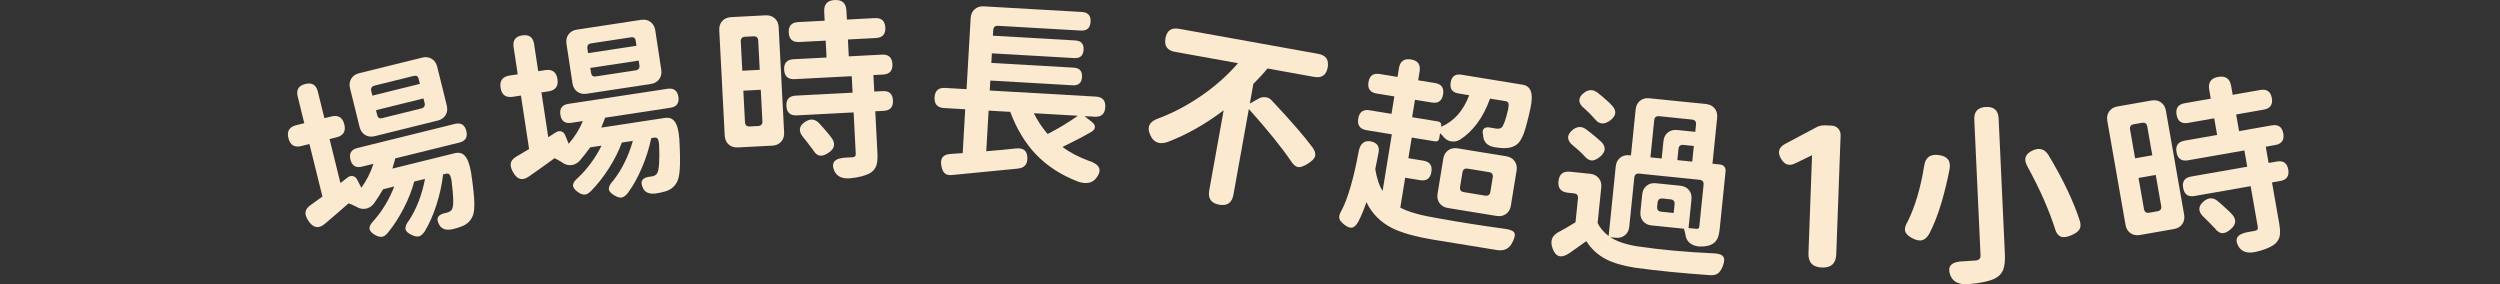
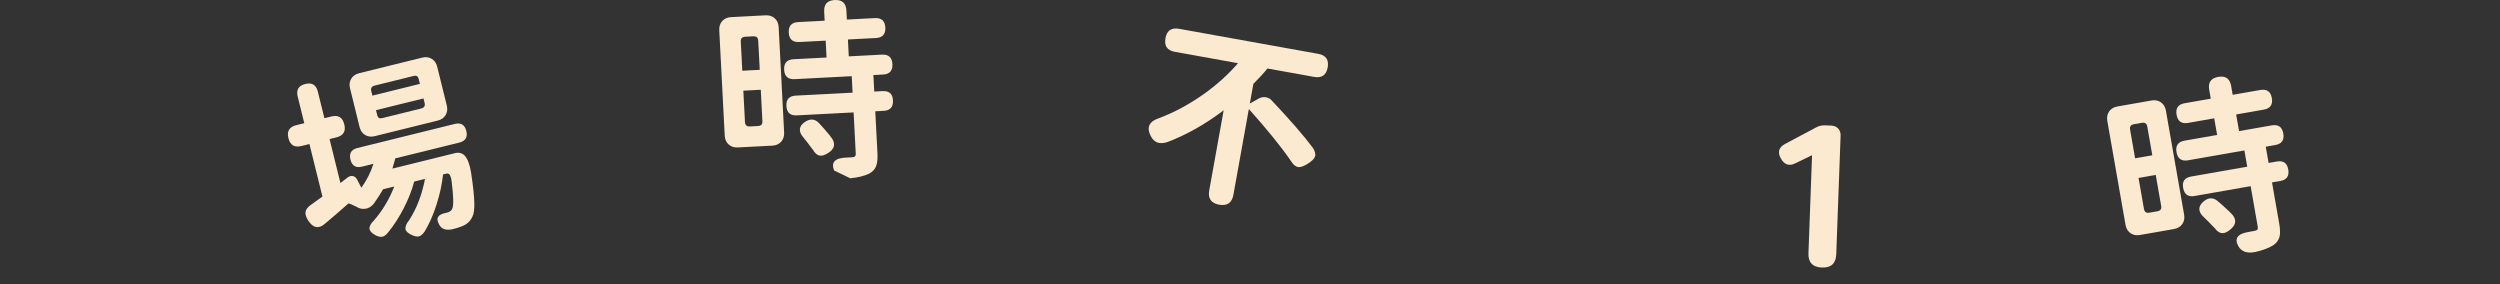
<svg xmlns="http://www.w3.org/2000/svg" version="1.1" id="分離模式" x="0px" y="0px" width="273.573px" height="31.102px" viewBox="0 0 273.573 31.102" enable-background="new 0 0 273.573 31.102" xml:space="preserve">
  <rect x="0" y="0" width="273.573" height="31.102" fill="#333333" stroke="none" />
  <g>
    <path fill="#FBE9D0" d="M49.514,25.085c-0.7,0.145-1.179-0.012-1.435-0.468c-0.227-0.39-0.265-0.691-0.115-0.901   c0.122-0.203,0.425-0.351,0.908-0.44c0.013-0.003,0.027-0.007,0.041-0.01c0.271-0.067,0.457-0.192,0.555-0.375   c0.188-0.351,0.169-1.392-0.057-3.123c-0.054-0.333-0.131-0.56-0.233-0.679c-0.081-0.095-0.211-0.121-0.386-0.076l-0.306,0.074   c-0.122,1.083-0.358,2.173-0.707,3.27c-0.357,1.126-0.79,2.111-1.301,2.961c-0.201,0.294-0.402,0.473-0.602,0.538   c-0.202,0.063-0.464,0.02-0.79-0.13c-0.437-0.194-0.676-0.417-0.716-0.666c-0.04-0.25,0.092-0.571,0.4-0.964   c0.824-1.272,1.404-2.777,1.738-4.52l-1.182,0.292c-0.254,0.957-0.637,1.932-1.149,2.923c-0.511,0.992-1.083,1.876-1.713,2.653   c-0.221,0.27-0.429,0.422-0.623,0.456c-0.204,0.05-0.455-0.003-0.753-0.16c-0.418-0.228-0.635-0.47-0.655-0.725   c-0.019-0.254,0.144-0.556,0.491-0.9c0.933-1.067,1.673-2.302,2.22-3.708l-1.223,0.303c-0.344,0.59-0.689,1.122-1.033,1.598   c-0.256,0.308-0.557,0.486-0.905,0.536c-0.349,0.052-0.686-0.027-1.011-0.235c-0.393-0.192-0.668-0.312-0.824-0.359   c-0.31,0.265-0.761,0.657-1.353,1.178c-0.558,0.484-0.975,0.841-1.251,1.066c-0.667,0.569-1.262,0.464-1.787-0.315   c-0.25-0.37-0.358-0.692-0.325-0.969c0.032-0.273,0.221-0.534,0.565-0.776c0.172-0.115,0.449-0.314,0.826-0.595   c0.194-0.148,0.347-0.259,0.46-0.33l-1.422-5.749l-0.876,0.218c-0.762,0.188-1.236-0.099-1.424-0.86   c-0.188-0.76,0.098-1.235,0.859-1.423l0.876-0.217l-0.72-2.915c-0.182-0.735,0.094-1.192,0.829-1.373   c0.733-0.183,1.191,0.094,1.373,0.828l0.721,2.916l0.753-0.188c0.761-0.188,1.236,0.098,1.424,0.86   c0.189,0.76-0.098,1.234-0.859,1.424l-0.754,0.186l1.189,4.812l0.781-0.604c0.194-0.148,0.39-0.2,0.589-0.155   c0.198,0.045,0.353,0.176,0.464,0.392l0.457,0.883c0.589-0.823,1.03-1.695,1.321-2.62l-1.243,0.309   c-0.68,0.168-1.104-0.087-1.272-0.769c-0.168-0.679,0.087-1.102,0.767-1.27l5.321-1.316l5.32-1.315   c0.68-0.168,1.104,0.088,1.272,0.767c0.168,0.68-0.088,1.104-0.767,1.272l-7.013,1.732c-0.031,0.167-0.1,0.414-0.206,0.743   c-0.044,0.17-0.079,0.294-0.102,0.373l6.829-1.689c0.448-0.11,0.81-0.019,1.084,0.273c0.312,0.327,0.544,0.947,0.698,1.861   c0.224,1.486,0.341,2.604,0.353,3.351c0.014,0.704-0.063,1.206-0.234,1.508c-0.228,0.476-0.613,0.815-1.153,1.021   C50.27,24.876,49.935,24.981,49.514,25.085 M41.004,14.902c-0.394,0.097-0.744,0.053-1.048-0.13   c-0.306-0.186-0.507-0.475-0.605-0.867l-1.048-4.242c-0.097-0.393-0.054-0.743,0.13-1.048s0.473-0.506,0.867-0.604l3.446-0.853   l3.445-0.851c0.394-0.099,0.744-0.056,1.049,0.13c0.305,0.183,0.507,0.472,0.603,0.867l1.049,4.239   c0.098,0.396,0.054,0.744-0.13,1.049c-0.184,0.307-0.473,0.508-0.867,0.604L41.004,14.902z M40.751,10.465l2.588-0.641l2.61-0.645   l-0.136-0.551c-0.07-0.285-0.248-0.392-0.534-0.321l-4.28,1.058c-0.327,0.081-0.45,0.285-0.37,0.611L40.751,10.465z M41.814,12.927   l2.161-0.533l2.12-0.524c0.326-0.081,0.449-0.284,0.368-0.61l-0.121-0.488l-5.198,1.285l0.136,0.55   C41.35,12.892,41.529,12.998,41.814,12.927" />
-     <path fill="#FBE9D0" d="M71.744,21.175c-0.71,0.08-1.172-0.12-1.386-0.596c-0.191-0.41-0.201-0.714-0.032-0.909   c0.14-0.192,0.455-0.311,0.944-0.356c0.014-0.002,0.027-0.005,0.041-0.007c0.277-0.042,0.473-0.148,0.589-0.322   c0.218-0.331,0.294-1.369,0.226-3.114c-0.022-0.336-0.079-0.568-0.168-0.696c-0.073-0.104-0.199-0.14-0.379-0.113l-0.311,0.047   c-0.221,1.068-0.555,2.131-1.002,3.191c-0.458,1.088-0.98,2.032-1.566,2.829c-0.228,0.274-0.445,0.435-0.65,0.48   c-0.206,0.045-0.464-0.021-0.774-0.2c-0.418-0.233-0.635-0.478-0.652-0.73c-0.017-0.251,0.144-0.559,0.486-0.922   c0.937-1.191,1.652-2.638,2.143-4.341l-1.204,0.182c-0.34,0.931-0.81,1.866-1.41,2.807c-0.6,0.94-1.25,1.77-1.948,2.483   c-0.246,0.25-0.466,0.383-0.662,0.399c-0.208,0.03-0.453-0.046-0.736-0.229c-0.394-0.265-0.589-0.526-0.585-0.781   c0.002-0.256,0.193-0.539,0.571-0.851c1.026-0.979,1.876-2.141,2.55-3.49l-1.246,0.19c-0.398,0.556-0.79,1.054-1.175,1.496   c-0.283,0.282-0.6,0.434-0.95,0.451c-0.352,0.02-0.68-0.091-0.986-0.327c-0.374-0.228-0.637-0.371-0.787-0.434   c-0.333,0.235-0.818,0.585-1.455,1.05c-0.601,0.432-1.048,0.747-1.343,0.947c-0.717,0.506-1.3,0.347-1.751-0.477   c-0.216-0.393-0.294-0.724-0.236-0.994c0.058-0.271,0.269-0.512,0.634-0.724c0.183-0.099,0.475-0.271,0.878-0.516   c0.206-0.13,0.369-0.226,0.487-0.287l-0.891-5.854l-0.892,0.136c-0.776,0.118-1.222-0.211-1.339-0.986   c-0.118-0.774,0.21-1.222,0.985-1.34l0.893-0.135l-0.451-2.969c-0.114-0.747,0.203-1.179,0.951-1.292   c0.747-0.113,1.178,0.203,1.291,0.95l0.451,2.97l0.769-0.117c0.775-0.118,1.221,0.211,1.339,0.986   c0.118,0.774-0.211,1.222-0.986,1.339l-0.769,0.117l0.746,4.898l0.833-0.53c0.206-0.13,0.407-0.164,0.6-0.101   c0.194,0.062,0.336,0.208,0.427,0.434l0.374,0.92c0.662-0.766,1.181-1.596,1.555-2.487l-1.267,0.192   c-0.692,0.105-1.091-0.188-1.196-0.881c-0.104-0.69,0.188-1.091,0.881-1.194l5.419-0.824l5.418-0.825   c0.692-0.104,1.09,0.189,1.196,0.881c0.105,0.693-0.189,1.091-0.88,1.196l-7.143,1.086c-0.046,0.163-0.136,0.403-0.272,0.721   c-0.06,0.165-0.106,0.285-0.137,0.361l6.955-1.059c0.457-0.068,0.809,0.056,1.055,0.371c0.28,0.354,0.456,0.993,0.525,1.917   c0.087,1.502,0.102,2.625,0.045,3.37c-0.049,0.701-0.172,1.195-0.37,1.48c-0.27,0.452-0.684,0.756-1.241,0.911   C72.516,21.036,72.172,21.109,71.744,21.175 M64.2,10.257c-0.402,0.061-0.745-0.014-1.033-0.227   c-0.287-0.211-0.46-0.517-0.522-0.919l-0.656-4.317c-0.061-0.402,0.014-0.745,0.225-1.033c0.211-0.287,0.518-0.46,0.919-0.522   l3.509-0.532l3.509-0.533c0.401-0.063,0.745,0.013,1.032,0.225c0.287,0.211,0.461,0.519,0.523,0.919l0.656,4.319   c0.061,0.401-0.014,0.745-0.226,1.032c-0.211,0.287-0.517,0.461-0.919,0.521L64.2,10.257z M64.353,5.814l2.637-0.399l2.658-0.404   L69.562,4.45c-0.044-0.291-0.211-0.414-0.502-0.37L64.7,4.743c-0.332,0.051-0.473,0.241-0.422,0.573L64.353,5.814z M65.187,8.364   l2.201-0.335l2.159-0.327c0.332-0.052,0.473-0.242,0.422-0.574L69.894,6.63l-5.295,0.804l0.086,0.562   C64.729,8.286,64.896,8.409,65.187,8.364" />
-     <path fill="#FBE9D0" d="M80.74,16.134c-0.406,0.022-0.741-0.087-1.006-0.326c-0.265-0.237-0.407-0.56-0.429-0.966L78.708,3.308   c-0.022-0.406,0.087-0.741,0.326-1.006c0.238-0.264,0.56-0.407,0.966-0.428l1.887-0.099l1.888-0.098   c0.405-0.021,0.74,0.088,1.005,0.327c0.265,0.238,0.407,0.56,0.429,0.965l0.598,11.536c0.021,0.405-0.088,0.74-0.327,1.004   c-0.238,0.265-0.56,0.408-0.966,0.429L80.74,16.134z M81.229,7.74l1.908-0.1l-0.095-1.845l-0.07-1.342   c-0.017-0.336-0.194-0.495-0.529-0.479l-0.902,0.047c-0.335,0.019-0.495,0.193-0.477,0.529L81.229,7.74z M82.05,13.838l0.902-0.047   c0.336-0.018,0.495-0.194,0.477-0.53l-0.178-3.438l-1.909,0.1l0.103,1.97l0.076,1.47C81.538,13.696,81.714,13.854,82.05,13.838    M91.279,18.658c-0.369-0.906,0.09-1.378,1.378-1.417c0.195-0.011,0.384-0.021,0.566-0.029c0.168-0.009,0.281-0.043,0.342-0.103   c0.06-0.06,0.086-0.158,0.079-0.299l-0.234-4.509l-6.229,0.324c-0.713,0.037-1.089-0.31-1.126-1.036   c-0.037-0.712,0.301-1.087,1.014-1.125l6.228-0.323l-0.092-1.803l-3.671,0.19l-2.579,0.134c-0.728,0.038-1.11-0.308-1.148-1.034   c-0.037-0.728,0.308-1.11,1.034-1.147l3.608-0.187l-0.096-1.846l-2.894,0.149c-0.727,0.038-1.11-0.306-1.147-1.034   c-0.038-0.726,0.307-1.108,1.033-1.146l2.895-0.151l-0.051-0.985c-0.042-0.812,0.342-1.237,1.153-1.279   c0.811-0.042,1.238,0.342,1.28,1.153l0.05,0.985l3.062-0.159c0.728-0.037,1.109,0.308,1.147,1.034   c0.039,0.728-0.306,1.11-1.034,1.147l-3.061,0.159l0.095,1.846l3.628-0.189c0.727-0.038,1.11,0.309,1.148,1.034   c0.037,0.728-0.308,1.11-1.034,1.147l-1.049,0.054l0.094,1.804l0.922-0.048c0.713-0.037,1.088,0.301,1.125,1.014   c0.039,0.729-0.299,1.109-1.012,1.146l-0.923,0.048l0.237,4.573c0.031,0.615-0.014,1.087-0.137,1.416   c-0.136,0.355-0.395,0.636-0.777,0.838c-0.519,0.251-1.205,0.42-2.055,0.506C92.14,19.588,91.551,19.302,91.279,18.658    M89.691,17.026c-0.275-0.049-0.521-0.264-0.737-0.646c-0.031-0.026-0.068-0.073-0.114-0.141c-0.391-0.526-0.699-0.925-0.923-1.192   c-0.284-0.323-0.412-0.631-0.385-0.927c0.027-0.295,0.217-0.559,0.569-0.786c0.556-0.366,1.056-0.329,1.499,0.111   c0.104,0.106,0.252,0.27,0.446,0.491c0.194,0.223,0.335,0.387,0.425,0.493c0.194,0.215,0.396,0.471,0.608,0.769   c0.353,0.599,0.218,1.103-0.406,1.514C90.295,16.971,89.967,17.076,89.691,17.026" />
-     <path fill="#FBE9D0" d="M118,19.885c-1.867-0.71-3.415-1.711-4.645-3.001c-1.164-1.217-2.099-2.765-2.804-4.643l-2.369-0.136   l-0.256,4.445c1.226-0.099,2.34-0.202,3.342-0.313c0.774-0.053,1.16,0.306,1.158,1.076c0.003,0.688-0.349,1.067-1.054,1.138   c-2.567,0.261-4.964,0.493-7.192,0.702c-0.353,0.035-0.619-0.027-0.799-0.192c-0.179-0.164-0.301-0.432-0.364-0.8   c-0.163-0.821,0.163-1.26,0.979-1.311c0.17-0.018,0.43-0.039,0.783-0.06c0.253-0.015,0.443-0.023,0.569-0.03l0.275-4.802   l-2.327-0.135c-0.726-0.041-1.068-0.432-1.026-1.174c0.042-0.726,0.427-1.068,1.153-1.027l2.348,0.136l0.447-7.779   c0.024-0.405,0.168-0.726,0.434-0.962c0.266-0.238,0.601-0.345,1.007-0.322l5.178,0.298l5.556,0.318   c0.671,0.04,0.987,0.394,0.949,1.065c-0.04,0.684-0.394,1.008-1.065,0.97l-9.058-0.521c-0.335-0.019-0.513,0.14-0.532,0.476   l-0.034,0.606l9.014,0.52c0.643,0.036,0.947,0.377,0.91,1.019c-0.038,0.644-0.377,0.946-1.02,0.909l-9.016-0.517l-0.059,1.048   l9.014,0.517c0.643,0.037,0.947,0.377,0.91,1.021c-0.037,0.643-0.377,0.945-1.02,0.909l-9.016-0.519l-0.062,1.09l11.615,0.667   c0.727,0.042,1.07,0.427,1.028,1.154c-0.043,0.741-0.428,1.089-1.155,1.048l-1.111-0.063l0.825,0.656   c0.215,0.167,0.317,0.35,0.306,0.544c-0.012,0.195-0.134,0.364-0.366,0.505c-0.856,0.498-1.919,1.055-3.188,1.669   c0.808,0.593,1.746,1.089,2.817,1.486c1.282,0.396,1.575,1.036,0.878,1.922C119.519,20.042,118.867,20.173,118,19.885    M114.64,14.664c1.141-0.579,2.244-1.245,3.312-1.997l-2.412-0.14l-2.411-0.137C113.532,13.198,114.036,13.957,114.64,14.664" />
+     <path fill="#FBE9D0" d="M80.74,16.134c-0.406,0.022-0.741-0.087-1.006-0.326c-0.265-0.237-0.407-0.56-0.429-0.966L78.708,3.308   c-0.022-0.406,0.087-0.741,0.326-1.006c0.238-0.264,0.56-0.407,0.966-0.428l1.887-0.099l1.888-0.098   c0.405-0.021,0.74,0.088,1.005,0.327c0.265,0.238,0.407,0.56,0.429,0.965l0.598,11.536c0.021,0.405-0.088,0.74-0.327,1.004   c-0.238,0.265-0.56,0.408-0.966,0.429L80.74,16.134z M81.229,7.74l1.908-0.1l-0.095-1.845l-0.07-1.342   c-0.017-0.336-0.194-0.495-0.529-0.479l-0.902,0.047c-0.335,0.019-0.495,0.193-0.477,0.529L81.229,7.74z M82.05,13.838l0.902-0.047   c0.336-0.018,0.495-0.194,0.477-0.53l-0.178-3.438l-1.909,0.1l0.103,1.97l0.076,1.47C81.538,13.696,81.714,13.854,82.05,13.838    M91.279,18.658c-0.369-0.906,0.09-1.378,1.378-1.417c0.195-0.011,0.384-0.021,0.566-0.029c0.168-0.009,0.281-0.043,0.342-0.103   c0.06-0.06,0.086-0.158,0.079-0.299l-0.234-4.509l-6.229,0.324c-0.713,0.037-1.089-0.31-1.126-1.036   c-0.037-0.712,0.301-1.087,1.014-1.125l6.228-0.323l-0.092-1.803l-3.671,0.19l-2.579,0.134c-0.728,0.038-1.11-0.308-1.148-1.034   c-0.037-0.728,0.308-1.11,1.034-1.147l3.608-0.187l-0.096-1.846l-2.894,0.149c-0.727,0.038-1.11-0.306-1.147-1.034   c-0.038-0.726,0.307-1.108,1.033-1.146l2.895-0.151l-0.051-0.985c-0.042-0.812,0.342-1.237,1.153-1.279   c0.811-0.042,1.238,0.342,1.28,1.153l0.05,0.985l3.062-0.159c0.728-0.037,1.109,0.308,1.147,1.034   c0.039,0.728-0.306,1.11-1.034,1.147l-3.061,0.159l0.095,1.846l3.628-0.189c0.727-0.038,1.11,0.309,1.148,1.034   c0.037,0.728-0.308,1.11-1.034,1.147l-1.049,0.054l0.094,1.804l0.922-0.048c0.713-0.037,1.088,0.301,1.125,1.014   c0.039,0.729-0.299,1.109-1.012,1.146l-0.923,0.048l0.237,4.573c0.031,0.615-0.014,1.087-0.137,1.416   c-0.136,0.355-0.395,0.636-0.777,0.838c-0.519,0.251-1.205,0.42-2.055,0.506M89.691,17.026c-0.275-0.049-0.521-0.264-0.737-0.646c-0.031-0.026-0.068-0.073-0.114-0.141c-0.391-0.526-0.699-0.925-0.923-1.192   c-0.284-0.323-0.412-0.631-0.385-0.927c0.027-0.295,0.217-0.559,0.569-0.786c0.556-0.366,1.056-0.329,1.499,0.111   c0.104,0.106,0.252,0.27,0.446,0.491c0.194,0.223,0.335,0.387,0.425,0.493c0.194,0.215,0.396,0.471,0.608,0.769   c0.353,0.599,0.218,1.103-0.406,1.514C90.295,16.971,89.967,17.076,89.691,17.026" />
    <path fill="#FBE9D0" d="M133.41,22.4c-0.882-0.159-1.243-0.681-1.085-1.563l1.578-8.762c-2.009,1.515-4.052,2.671-6.129,3.463   c-0.879,0.297-1.499,0.071-1.862-0.677c-0.472-0.939-0.156-1.586,0.947-1.941c1.649-0.628,3.247-1.486,4.794-2.574   c1.449-1.018,2.723-2.162,3.819-3.43l-6.904-1.243c-0.841-0.151-1.184-0.646-1.034-1.487c0.151-0.841,0.647-1.185,1.488-1.033   l7.606,1.368l7.627,1.372c0.84,0.152,1.184,0.648,1.033,1.488c-0.151,0.841-0.648,1.186-1.487,1.034l-5.106-0.919   c-0.421,0.521-0.934,1.084-1.541,1.686l-0.387,2.15l0.951-0.534c0.238-0.141,0.493-0.196,0.764-0.161   c0.272,0.034,0.49,0.146,0.656,0.331c2.054,2.177,3.563,3.913,4.524,5.21c0.246,0.372,0.324,0.692,0.233,0.959   c-0.086,0.241-0.339,0.494-0.756,0.761c-0.434,0.277-0.777,0.407-1.03,0.392c-0.295-0.025-0.563-0.23-0.807-0.616   c-1.057-1.555-2.605-3.469-4.642-5.743l-1.689,9.384C134.812,22.197,134.292,22.558,133.41,22.4" />
-     <path fill="#FBE9D0" d="M147.95,24.912c-0.227,0.04-0.504-0.066-0.831-0.318c-0.315-0.25-0.498-0.47-0.552-0.664   c-0.063-0.222,0.003-0.496,0.197-0.818c0.712-1.316,1.356-3.523,1.933-6.621c0.076-0.385,0.229-0.668,0.458-0.852   c0.227-0.182,0.52-0.237,0.878-0.165c0.683,0.155,0.957,0.568,0.818,1.24c-0.045,0.277-0.126,0.688-0.244,1.237   c-0.055,0.247-0.092,0.431-0.112,0.556c0.162,1.005,0.429,1.801,0.802,2.386l1.011-6.195l-2.776-0.453   c-0.719-0.118-1.019-0.542-0.9-1.275c0.119-0.718,0.536-1.019,1.254-0.902l2.384,0.39l0.312-1.907l-1.949-0.318   c-0.705-0.113-0.999-0.53-0.881-1.25c0.115-0.705,0.525-0.999,1.229-0.885l1.948,0.319l0.159-0.976   c0.123-0.746,0.563-1.057,1.324-0.933c0.746,0.123,1.057,0.556,0.936,1.302l-0.159,0.976l1.845,0.301   c0.704,0.115,0.999,0.523,0.884,1.229c-0.118,0.72-0.529,1.021-1.233,0.905l-1.845-0.301l-0.311,1.907l2.798,0.457   c0.303,0.049,0.431,0.226,0.382,0.529l-0.01,0.063c1.401-0.593,2.427-1.745,3.074-3.455l-1.181-0.194   c-0.677-0.109-0.96-0.511-0.846-1.202c0.11-0.677,0.504-0.96,1.181-0.85l3.502,0.573l3.171,0.517   c0.443,0.072,0.74,0.291,0.894,0.657c0.171,0.424,0.166,1.069-0.018,1.933c-0.272,1.232-0.514,2.144-0.723,2.733   c-0.219,0.56-0.445,0.941-0.676,1.145c-0.365,0.323-0.86,0.484-1.483,0.482c-0.269-0.002-0.626-0.039-1.067-0.111   c-0.8-0.144-1.21-0.588-1.231-1.328l0.004-0.021l-0.017-0.024c-0.077-0.31-0.037-0.535,0.12-0.672   c0.157-0.137,0.42-0.162,0.789-0.074c0.165,0.027,0.331,0.056,0.497,0.082c0.263,0.042,0.474,0.007,0.635-0.108   c0.224-0.247,0.459-0.905,0.705-1.972c0.067-0.328,0.08-0.558,0.037-0.686c-0.043-0.127-0.154-0.206-0.334-0.235l-1.679-0.272   c-0.751,2.076-1.853,3.577-3.309,4.503c-0.313,0.175-0.634,0.232-0.965,0.171c-0.33-0.06-0.608-0.23-0.832-0.507   c-0.034-0.049-0.091-0.115-0.17-0.199c-0.078-0.084-0.143-0.143-0.193-0.18l-0.088,0.539c-0.045,0.275-0.206,0.391-0.483,0.346   l-2.528-0.413l-0.369,2.26l1.638,0.268c0.704,0.114,0.999,0.524,0.884,1.229c-0.118,0.719-0.528,1.021-1.233,0.906l-1.638-0.267   l-0.534,3.273c0.888,0.472,2.257,0.858,4.109,1.16c2.342,0.425,4.796,0.812,7.365,1.16c0.595,0.084,0.938,0.242,1.028,0.476   c0.09,0.235-0.016,0.618-0.315,1.151c-0.337,0.584-0.878,0.813-1.625,0.691l-6.838-1.115c-2.06-0.336-3.62-0.775-4.68-1.317   c-1.242-0.642-2.16-1.58-2.754-2.811c-0.255,0.78-0.559,1.512-0.911,2.19C148.397,24.669,148.176,24.87,147.95,24.912    M158.439,22.761c-0.4-0.064-0.705-0.242-0.913-0.532c-0.208-0.289-0.279-0.634-0.214-1.033l0.626-3.836   c0.065-0.399,0.243-0.704,0.532-0.912s0.634-0.279,1.035-0.215l5.327,0.869c0.4,0.066,0.705,0.243,0.913,0.532   s0.279,0.635,0.214,1.036l-0.626,3.834c-0.066,0.401-0.243,0.705-0.532,0.913c-0.29,0.208-0.634,0.279-1.035,0.213l-2.674-0.435   L158.439,22.761z M160.191,21.025l2.321,0.38c0.331,0.054,0.525-0.085,0.578-0.416l0.258-1.575   c0.054-0.332-0.085-0.525-0.417-0.579l-1.16-0.19l-1.161-0.188c-0.331-0.055-0.524,0.085-0.578,0.417l-0.257,1.575   C159.72,20.779,159.859,20.972,160.191,21.025" />
-     <path fill="#FBE9D0" d="M169.882,27.145c-0.271-0.788-0.051-1.37,0.664-1.748c0.504-0.259,1.125-0.616,1.861-1.076l0.267-2.612   c0.034-0.334-0.116-0.518-0.45-0.552l-0.648-0.067c-0.766-0.078-1.11-0.5-1.032-1.265c0.078-0.767,0.5-1.111,1.267-1.033   l2.193,0.224c0.403,0.041,0.719,0.2,0.943,0.478c0.226,0.275,0.318,0.616,0.277,1.02l-0.397,3.887   c0.255,0.531,0.657,1.01,1.205,1.432l0.778-7.626c0.041-0.404,0.2-0.718,0.476-0.944c0.277-0.224,0.617-0.316,1.021-0.274   l0.167,0.016l0.514-5.035c0.041-0.402,0.199-0.717,0.475-0.942s0.616-0.316,1.021-0.275l3.091,0.315l3.114,0.316   c0.403,0.041,0.717,0.201,0.943,0.478c0.226,0.275,0.317,0.615,0.275,1.019l-0.512,5.036l0.814,0.083   c0.209,0.021,0.369,0.101,0.483,0.239c0.112,0.139,0.158,0.311,0.136,0.52l-0.641,6.288c-0.052,0.502-0.147,0.88-0.284,1.133   c-0.156,0.28-0.396,0.488-0.719,0.623c-0.294,0.125-0.694,0.184-1.199,0.173c-0.461-0.031-0.828-0.169-1.099-0.406   c-0.271-0.239-0.422-0.551-0.453-0.934c-0.009-0.057-0.029-0.136-0.061-0.238c-0.039-0.173-0.075-0.296-0.11-0.369l-3.53-0.36   c-0.405-0.041-0.719-0.201-0.944-0.478c-0.225-0.275-0.317-0.615-0.276-1.02l0.194-1.901c0.041-0.403,0.2-0.719,0.477-0.943   c0.276-0.226,0.616-0.317,1.019-0.276l2.675,0.273c0.403,0.041,0.718,0.199,0.944,0.476c0.224,0.277,0.317,0.617,0.275,1.021   l-0.319,3.134c0.293,0.029,0.578,0.058,0.856,0.087c0.195,0.019,0.302-0.062,0.32-0.242l0.467-4.575   c0.034-0.335-0.116-0.518-0.45-0.553l-6.581-0.671c-0.334-0.035-0.519,0.116-0.553,0.45l-0.545,5.348   c-0.042,0.405-0.2,0.719-0.476,0.944c-0.277,0.225-0.617,0.316-1.021,0.275l-0.563-0.057c0.712,0.466,1.698,0.798,2.959,0.998   c2.522,0.37,5.297,0.625,8.323,0.764c0.56,0.016,0.918,0.141,1.07,0.373c0.152,0.235,0.116,0.614-0.106,1.141   c-0.146,0.337-0.319,0.571-0.516,0.707c-0.196,0.135-0.476,0.189-0.84,0.168c-3.13-0.222-5.86-0.492-8.191-0.815   c-1.317-0.205-2.382-0.517-3.197-0.938c-0.883-0.456-1.597-1.112-2.143-1.972c-0.789,0.568-1.396,0.997-1.82,1.292   C170.846,28.313,170.217,28.135,169.882,27.145 M173.398,17.096c-0.342-0.373-0.76-0.76-1.253-1.162   c-0.353-0.274-0.534-0.561-0.546-0.857c-0.013-0.297,0.15-0.582,0.488-0.858c0.476-0.387,0.951-0.424,1.425-0.107   c0.392,0.294,0.751,0.575,1.075,0.848c0.116,0.097,0.297,0.256,0.542,0.478c0.066,0.05,0.11,0.09,0.136,0.119   c0.493,0.543,0.439,1.072-0.162,1.588c-0.338,0.275-0.633,0.414-0.887,0.416C173.935,17.559,173.663,17.405,173.398,17.096    M174.53,13.032c-0.327-0.385-0.716-0.777-1.168-1.175c-0.352-0.274-0.53-0.564-0.534-0.867c-0.005-0.303,0.168-0.584,0.519-0.844   c0.473-0.359,0.946-0.375,1.419-0.046c0.378,0.292,0.721,0.58,1.03,0.864c0.207,0.177,0.419,0.381,0.634,0.615   c0.492,0.556,0.432,1.078-0.181,1.564C175.577,13.666,175.004,13.629,174.53,13.032 M180.605,17.219l1.232,0.126l0.194-1.9   c0.041-0.404,0.2-0.72,0.476-0.944s0.616-0.317,1.021-0.276l1.984,0.202l0.081-0.793c0.034-0.335-0.115-0.518-0.45-0.552   l-1.797-0.184l-1.775-0.183c-0.334-0.033-0.519,0.117-0.553,0.451L180.605,17.219z M181.792,23.166l0.418,0.042l0.94,0.097   l0.096-0.939c0.034-0.334-0.116-0.52-0.45-0.553l-0.857-0.088c-0.334-0.033-0.518,0.115-0.552,0.45l-0.045,0.439   C181.308,22.948,181.458,23.132,181.792,23.166 M183.55,17.52l1.63,0.166l0.175-1.713l-1.128-0.114   c-0.335-0.034-0.519,0.114-0.553,0.449l-0.036,0.355L183.55,17.52z" />
    <path fill="#FBE9D0" d="M199.375,29.275c-1.021-0.036-1.514-0.56-1.477-1.565l0.393-10.726l-1.818,0.881   c-0.672,0.34-1.198,0.173-1.579-0.499c-0.41-0.701-0.256-1.242,0.458-1.623l3.365-1.789c0.301-0.171,0.632-0.25,0.996-0.237   l0.672,0.025c0.321,0.012,0.576,0.119,0.765,0.321c0.189,0.203,0.278,0.467,0.266,0.787l-0.246,6.716l-0.229,6.255   C200.903,28.828,200.382,29.313,199.375,29.275" />
-     <path fill="#FBE9D0" d="M210.366,26.278c-0.277,0.083-0.615,0.027-1.017-0.163c-0.472-0.231-0.758-0.491-0.855-0.782   c-0.098-0.289-0.009-0.658,0.264-1.104c0.809-1.621,1.409-3.646,1.802-6.075c0.126-0.916,0.654-1.313,1.585-1.188   c0.973,0.123,1.368,0.652,1.187,1.585c-0.249,1.273-0.544,2.485-0.884,3.637c-0.388,1.307-0.833,2.44-1.335,3.402   C210.891,25.966,210.642,26.195,210.366,26.278 M213.447,30.172c-0.427-1.046,0.081-1.573,1.524-1.584   c0.21-0.009,0.483-0.029,0.818-0.058c0.168-0.008,0.279-0.014,0.336-0.017c0.419-0.019,0.621-0.211,0.603-0.573l-0.372-8.076   l-0.311-6.777c-0.041-0.88,0.386-1.341,1.281-1.383c0.882-0.04,1.342,0.379,1.383,1.26l0.684,14.854   c0.034,0.755-0.033,1.337-0.204,1.743c-0.17,0.407-0.481,0.72-0.934,0.938c-0.631,0.294-1.582,0.493-2.853,0.593   C214.382,31.166,213.731,30.86,213.447,30.172 M225.527,25.895c-0.313-0.111-0.538-0.424-0.674-0.937   c-0.295-0.924-0.689-1.955-1.182-3.087c-0.495-1.134-1.101-2.357-1.82-3.669c-0.443-0.792-0.239-1.376,0.613-1.752   c0.728-0.314,1.297-0.137,1.707,0.531c1.593,2.658,2.734,5.053,3.42,7.179c0.117,0.4,0.103,0.717-0.041,0.948   c-0.129,0.216-0.401,0.418-0.812,0.604C226.215,25.947,225.812,26.007,225.527,25.895" />
    <path fill="#FBE9D0" d="M234.174,25.715c-0.401,0.07-0.746,0.002-1.037-0.202c-0.292-0.204-0.473-0.507-0.543-0.906l-1.993-11.377   c-0.071-0.4-0.003-0.745,0.202-1.037c0.205-0.292,0.507-0.474,0.907-0.543l1.861-0.326l1.862-0.327   c0.4-0.069,0.746-0.003,1.038,0.203c0.291,0.205,0.472,0.506,0.542,0.907l1.993,11.377c0.07,0.398,0.003,0.745-0.202,1.037   c-0.204,0.292-0.507,0.473-0.907,0.543L234.174,25.715z M233.643,17.323l1.882-0.33l-0.319-1.821l-0.231-1.322   c-0.059-0.331-0.253-0.469-0.584-0.409l-0.89,0.154c-0.33,0.059-0.467,0.253-0.409,0.583L233.643,17.323z M235.196,23.276   l0.89-0.157c0.331-0.057,0.467-0.251,0.409-0.583l-0.594-3.392l-1.882,0.33l0.34,1.943l0.254,1.449   C234.671,23.198,234.866,23.333,235.196,23.276 M244.942,26.941c-0.477-0.855-0.079-1.379,1.196-1.573   c0.192-0.035,0.379-0.067,0.557-0.099c0.166-0.028,0.276-0.076,0.327-0.144c0.053-0.064,0.067-0.167,0.043-0.305l-0.779-4.448   l-6.143,1.077c-0.704,0.123-1.119-0.174-1.244-0.891c-0.124-0.703,0.166-1.116,0.871-1.239l6.143-1.077l-0.312-1.779l-3.62,0.634   l-2.544,0.446c-0.717,0.125-1.138-0.17-1.264-0.887s0.17-1.139,0.887-1.264l3.558-0.623l-0.319-1.82l-2.855,0.5   c-0.716,0.125-1.138-0.17-1.263-0.888c-0.126-0.718,0.17-1.14,0.886-1.265l2.855-0.5l-0.17-0.972   c-0.141-0.8,0.189-1.271,0.989-1.41c0.8-0.14,1.27,0.19,1.41,0.99l0.17,0.971l3.021-0.527c0.717-0.127,1.138,0.17,1.263,0.887   c0.126,0.716-0.169,1.138-0.886,1.263l-3.021,0.53l0.32,1.82l3.578-0.628c0.717-0.125,1.138,0.172,1.263,0.889   c0.126,0.716-0.17,1.137-0.886,1.263l-1.034,0.182l0.311,1.778l0.91-0.159c0.703-0.123,1.116,0.167,1.239,0.87   c0.126,0.717-0.163,1.137-0.866,1.261l-0.91,0.159l0.79,4.509c0.107,0.607,0.118,1.081,0.036,1.424   c-0.092,0.371-0.314,0.68-0.669,0.927c-0.485,0.312-1.146,0.563-1.979,0.752C245.91,27.759,245.291,27.548,244.942,26.941    M243.168,25.514c-0.28-0.015-0.551-0.197-0.812-0.551c-0.032-0.021-0.075-0.063-0.127-0.127c-0.454-0.474-0.807-0.832-1.063-1.071   c-0.32-0.284-0.484-0.575-0.494-0.872c-0.009-0.298,0.147-0.58,0.47-0.851c0.507-0.429,1.007-0.454,1.501-0.071   c0.116,0.095,0.283,0.238,0.503,0.436c0.218,0.196,0.379,0.341,0.481,0.437c0.218,0.19,0.45,0.419,0.696,0.689   c0.424,0.551,0.351,1.068-0.218,1.551C243.76,25.386,243.448,25.53,243.168,25.514" />
  </g>
</svg>